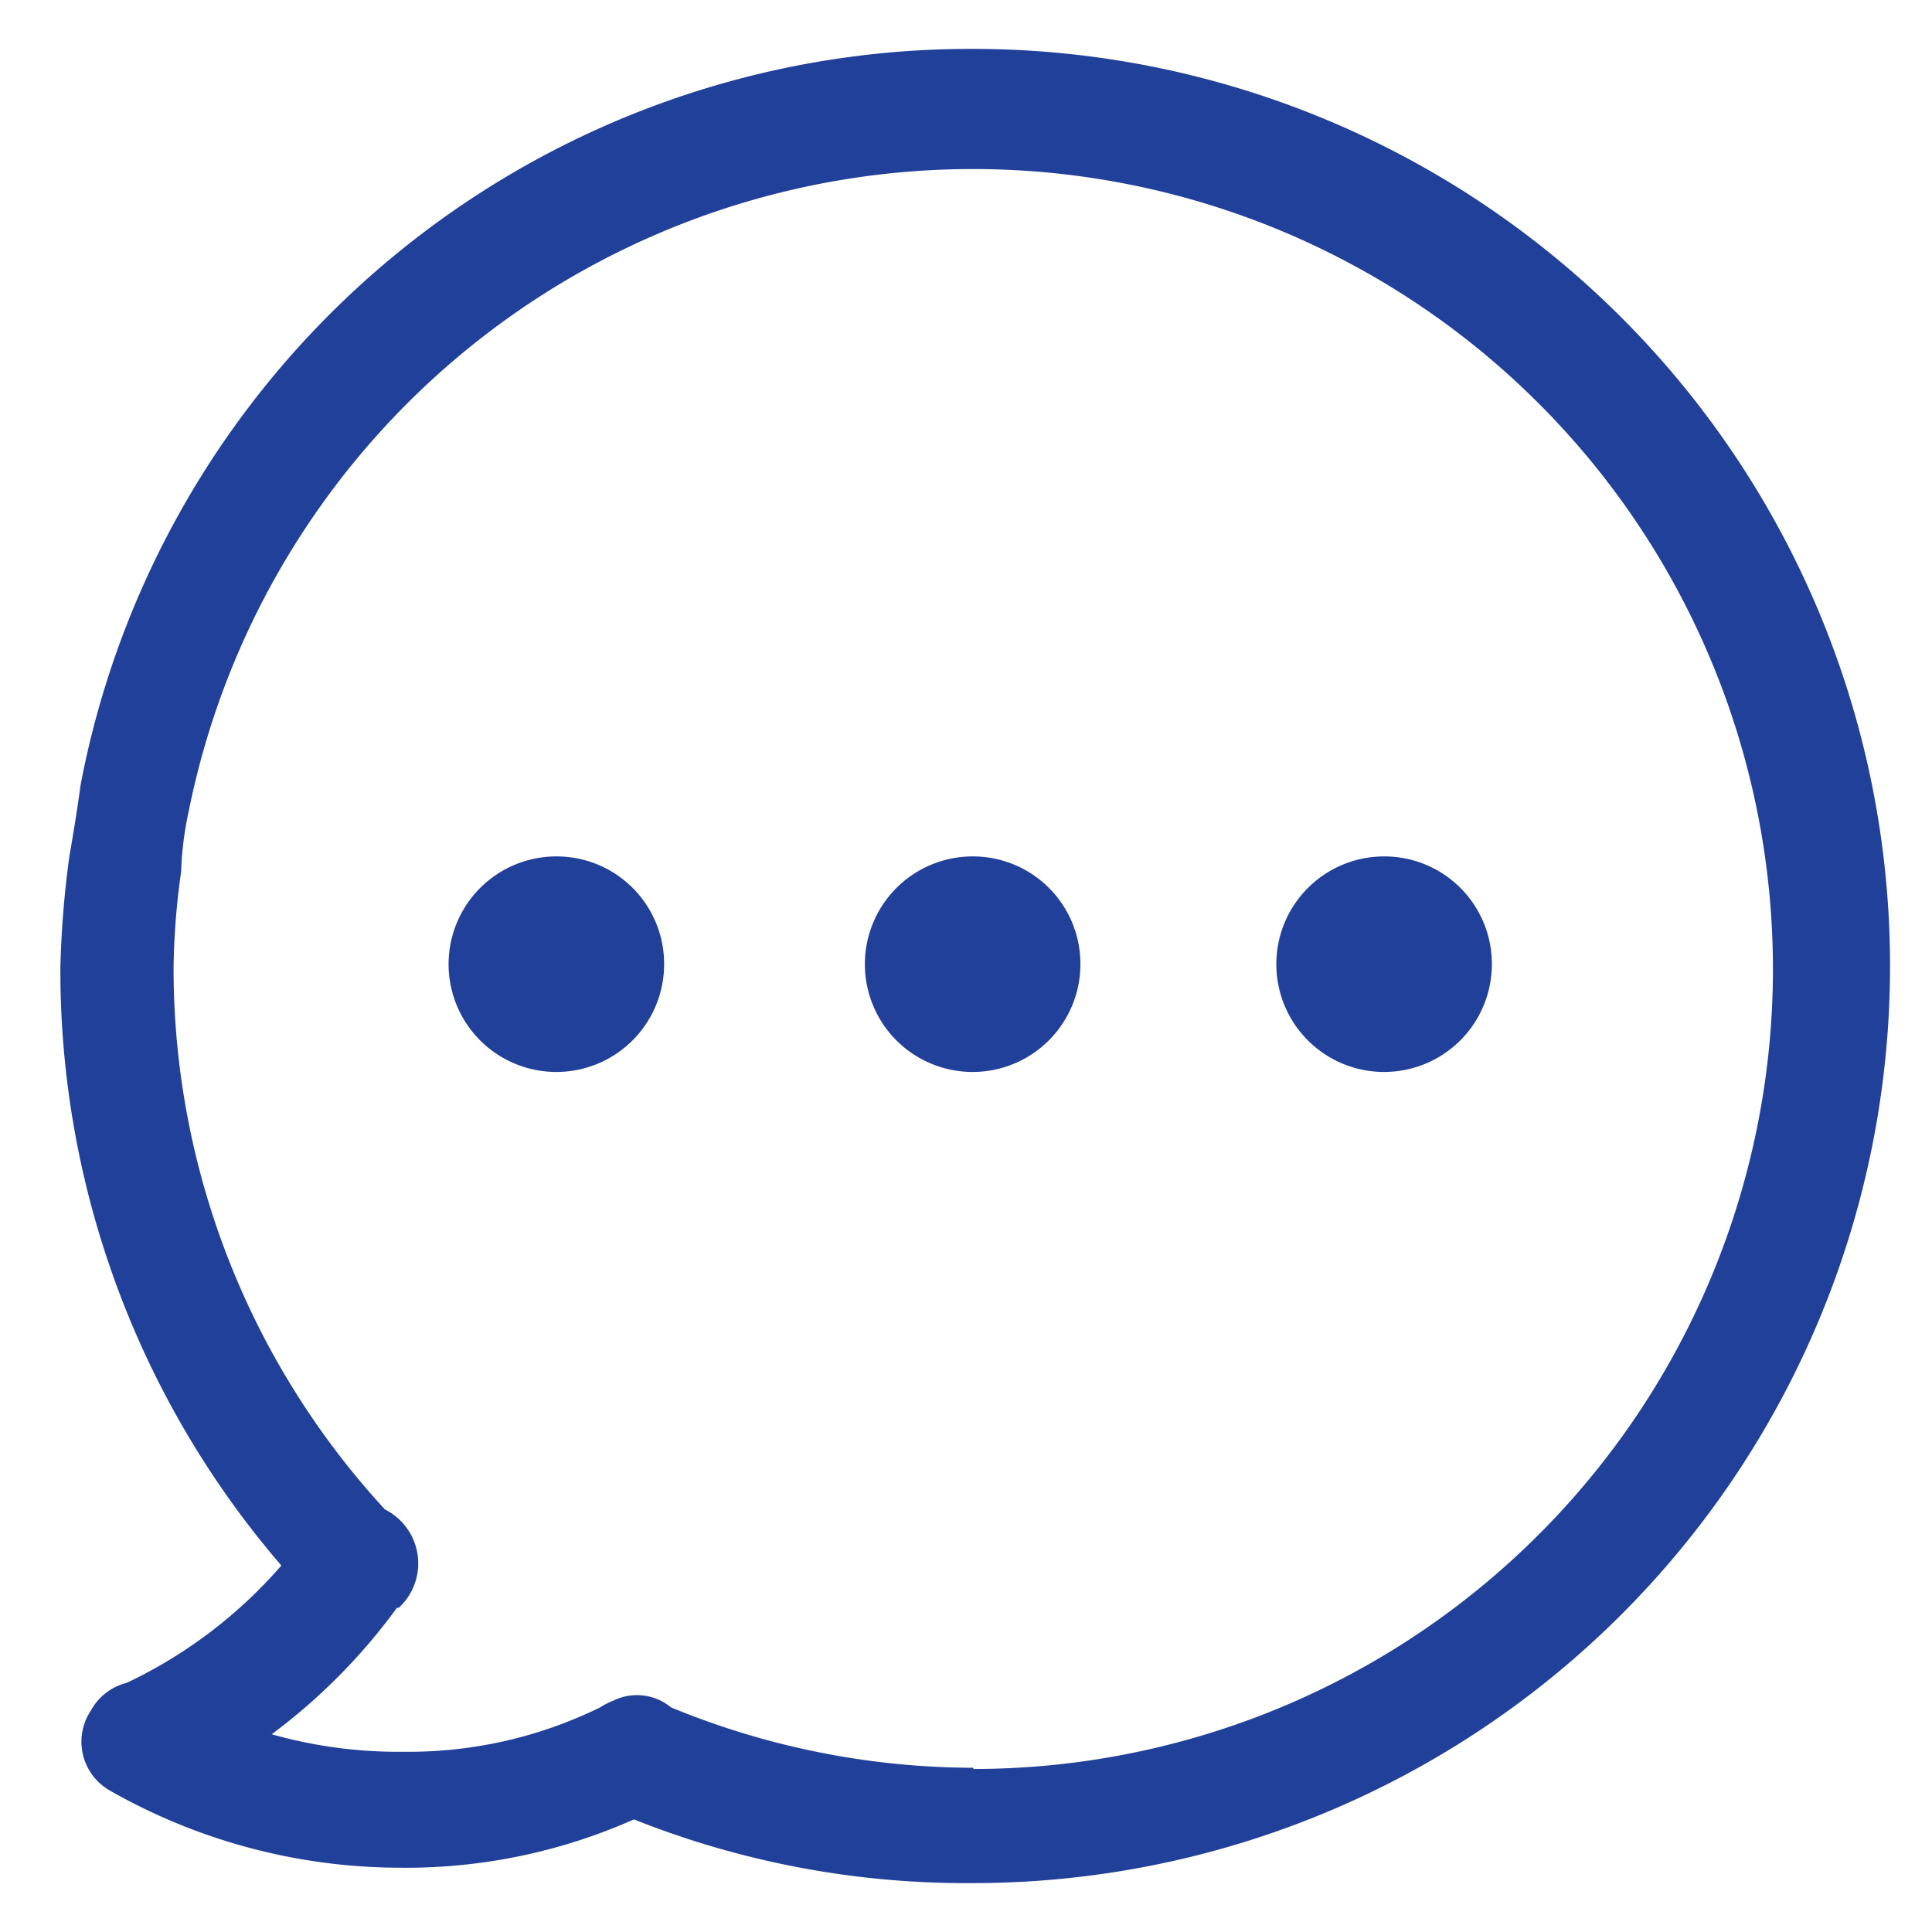
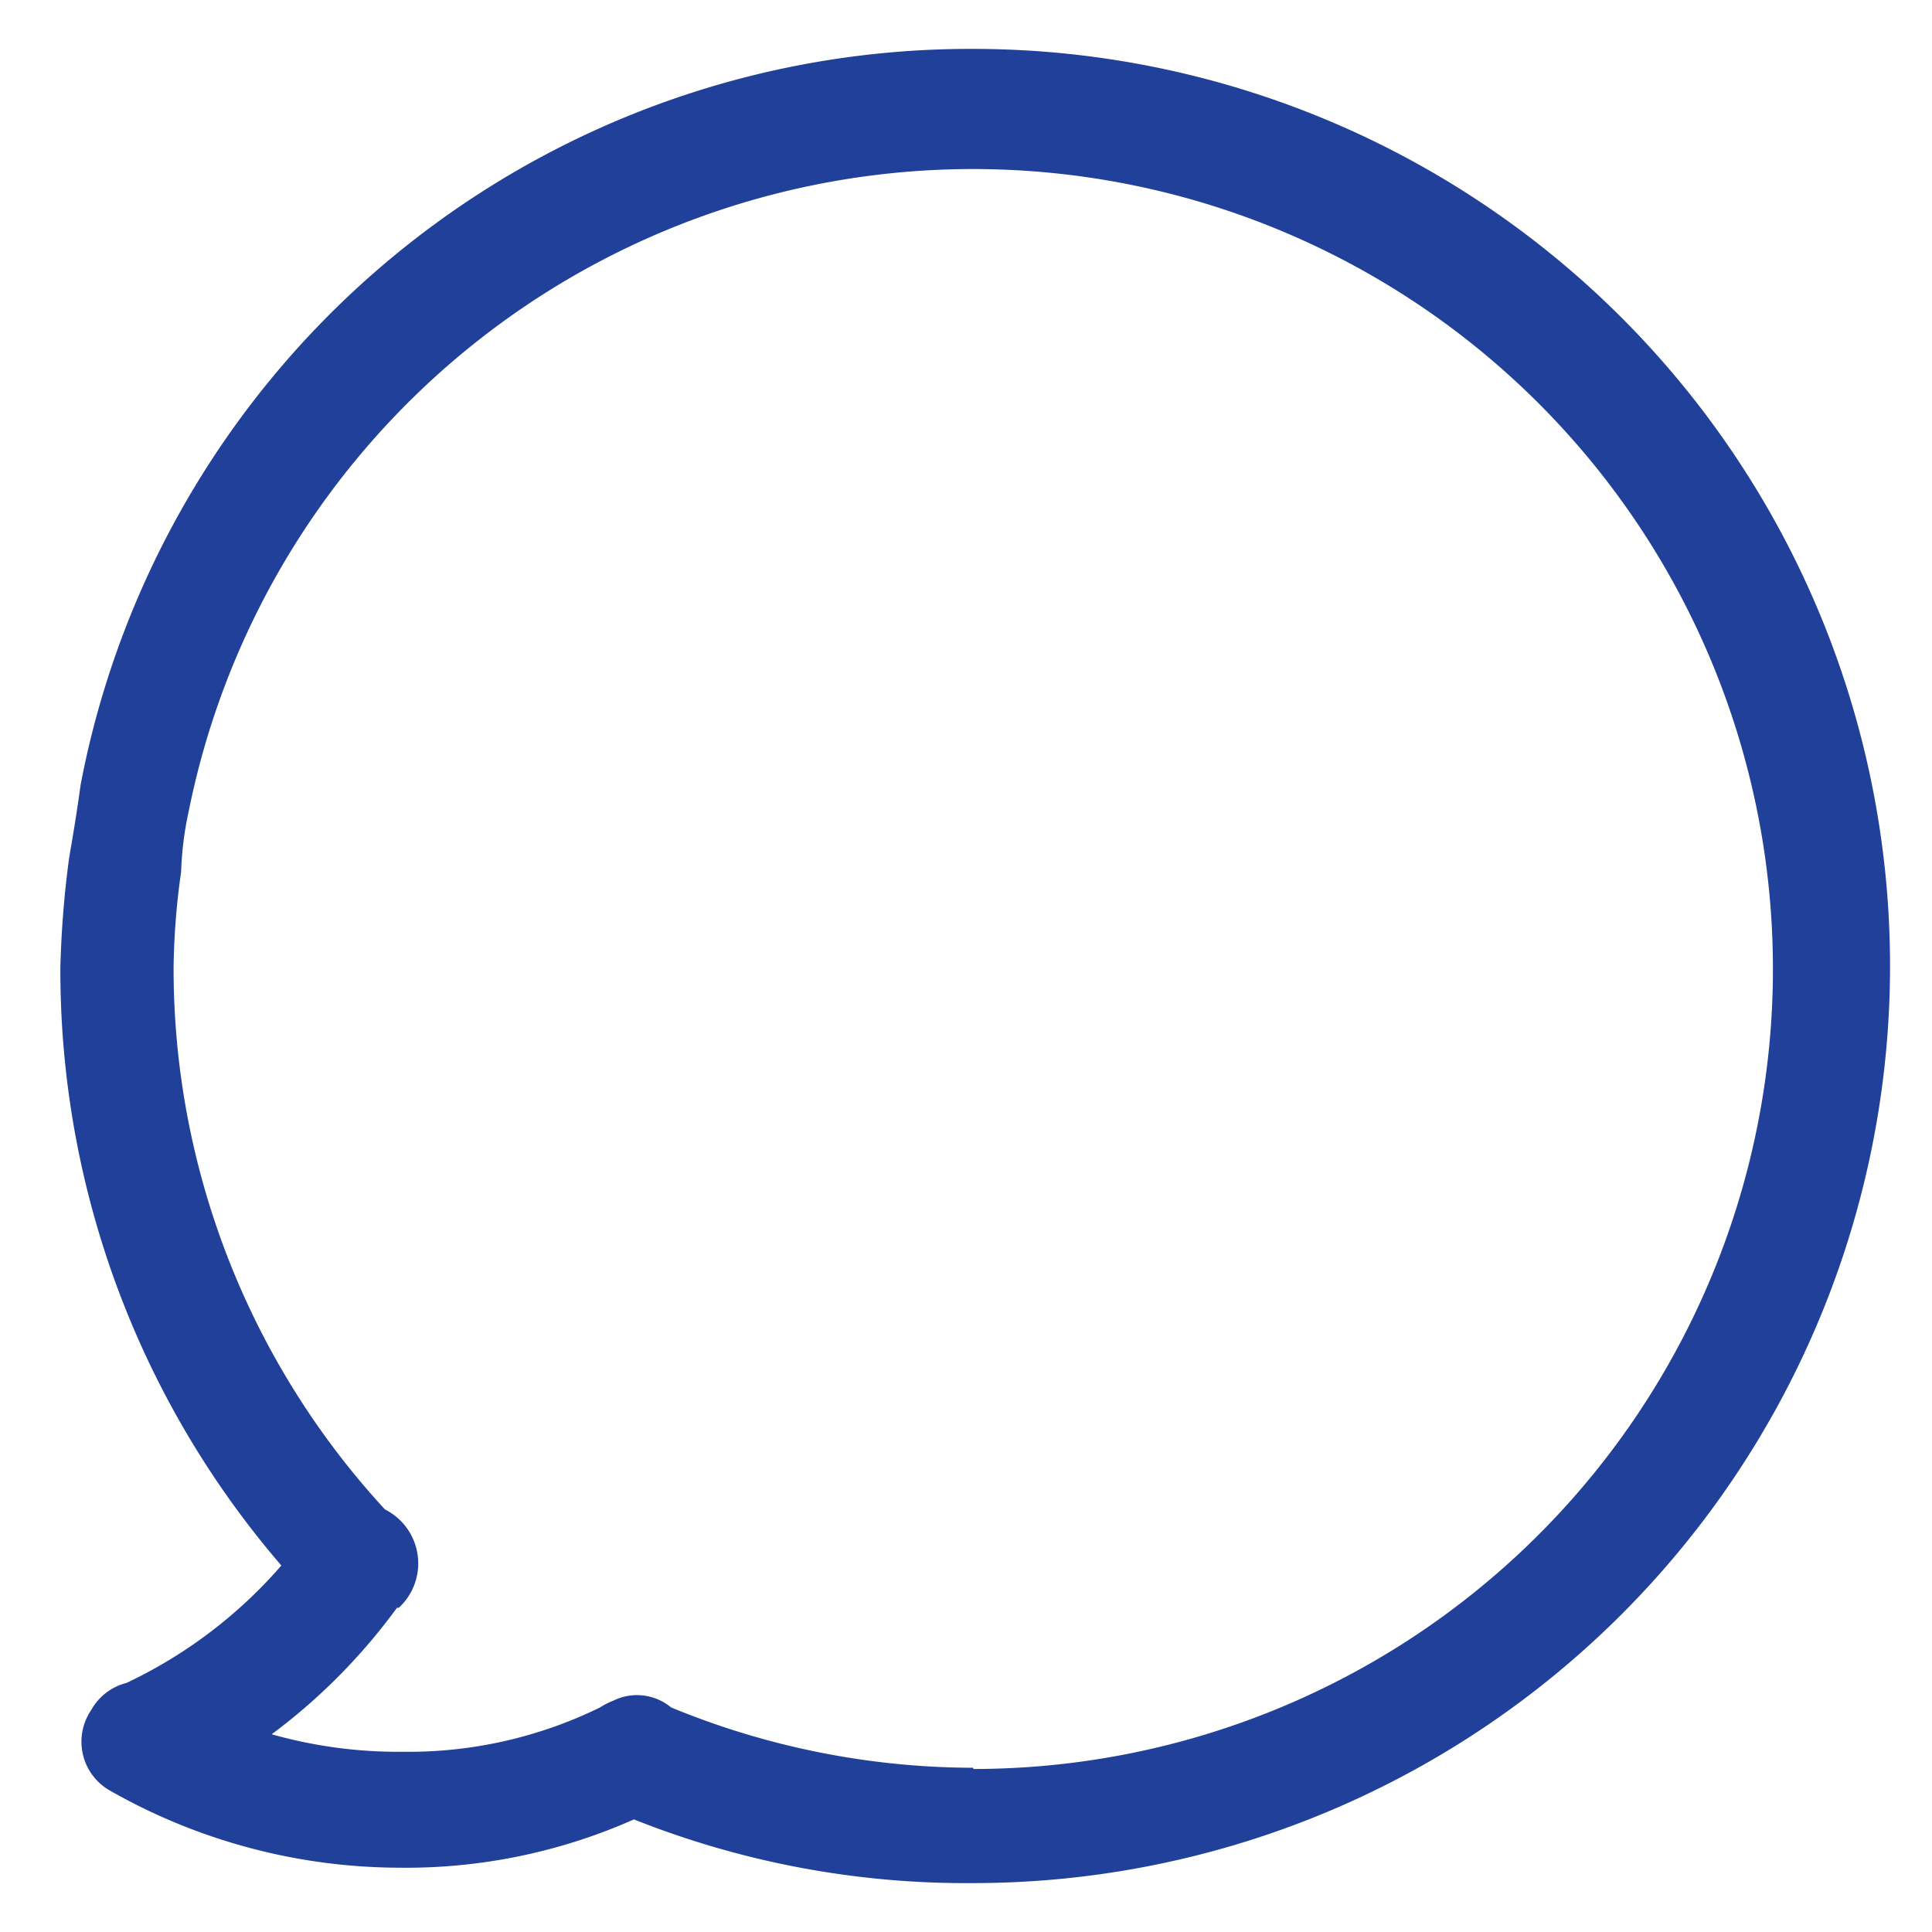
<svg xmlns="http://www.w3.org/2000/svg" viewBox="0 0 64 64" fill="#20409a">
  <path d="M32.23 1.62A30 30 0 002.67 26c-.12.89-.25 1.66-.38 2.42A33.09 33.09 0 002 32.06a30.21 30.21 0 007.32 19.8 15.66 15.66 0 01-5.13 3.89 1.85 1.85 0 00-1.17.9 1.86 1.86 0 00.63 2.67 19.46 19.46 0 009.56 2.55 18.59 18.59 0 007.79-1.6 29.72 29.72 0 0011.23 2.11 30.38 30.38 0 000-60.76zm0 56.94a26.38 26.38 0 01-10-2 1.77 1.77 0 00-1.92-.22 2.18 2.18 0 00-.43.22 14.42 14.42 0 01-6.51 1.47A15.45 15.45 0 019 57.45a19.64 19.64 0 004.15-4.19h.06a2 2 0 00-.21-3.11 2.07 2.07 0 00-.25-.15 26.44 26.44 0 01-7-17.94A24.36 24.36 0 016 28.88a10.94 10.94 0 01.25-2 26.5 26.5 0 1126 31.72z" />
-   <path d="M35.79 31.94a3.57 3.57 0 11-3.56-3.57 3.56 3.56 0 013.56 3.57zm13.63 0a3.57 3.57 0 11-3.56-3.57 3.56 3.56 0 013.56 3.57zm-27.42 0a3.57 3.57 0 11-3.57-3.57A3.56 3.56 0 0122 31.94z" />
</svg>